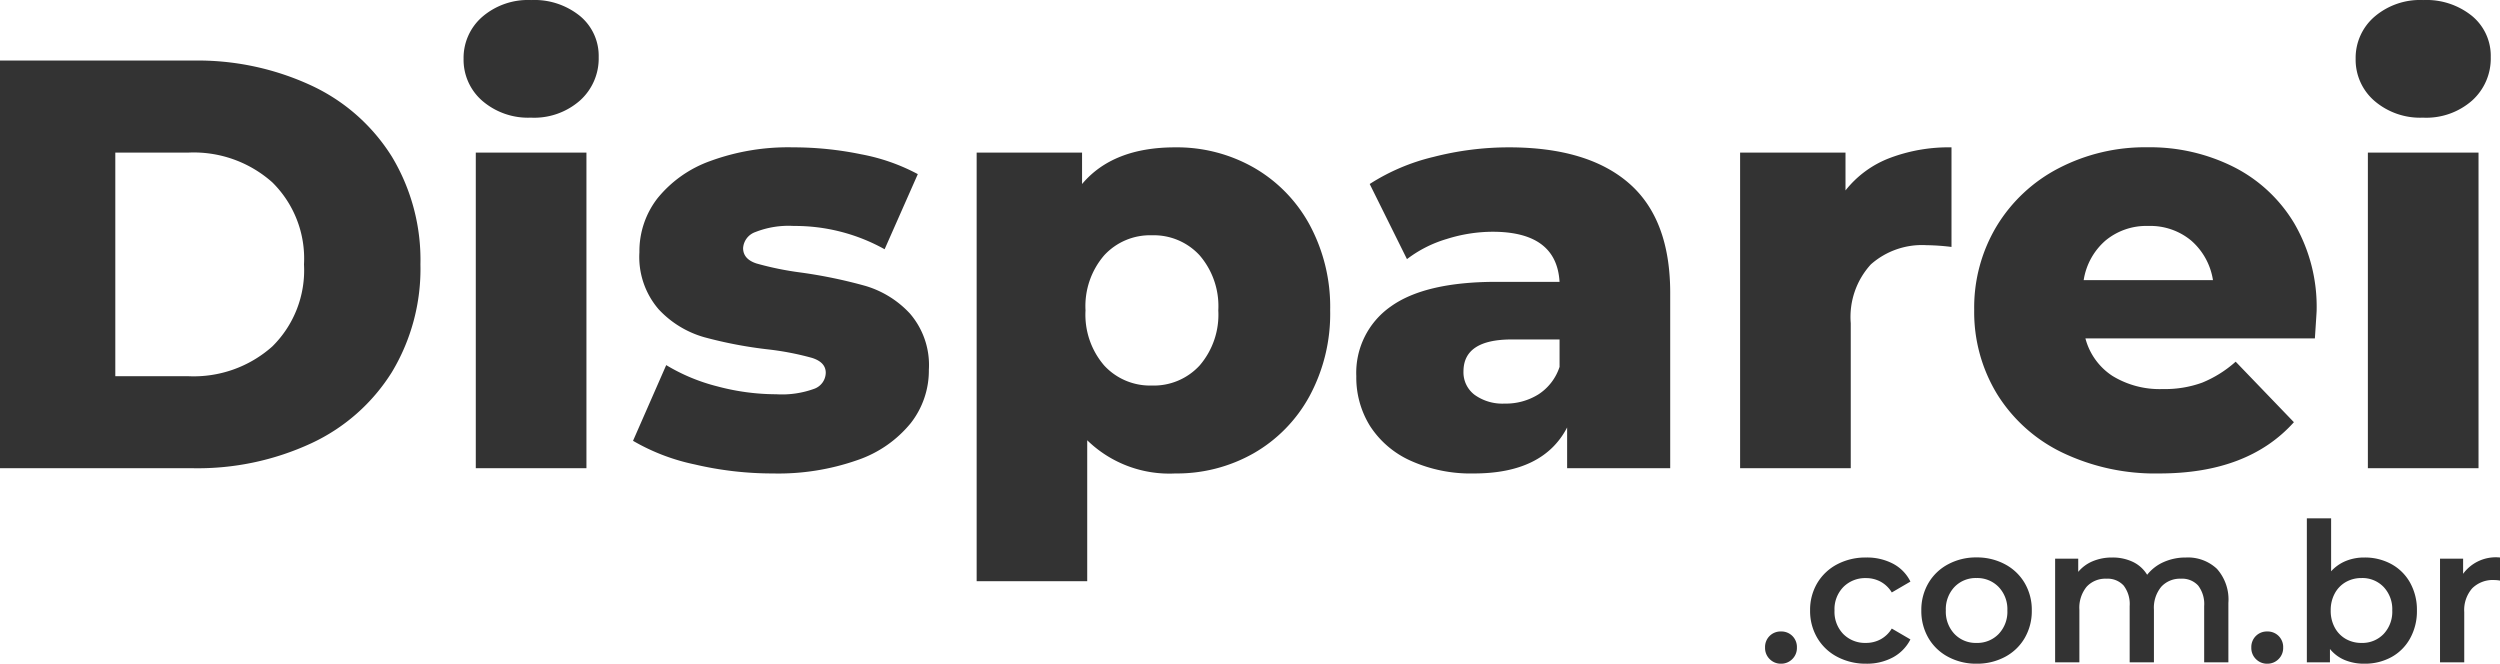
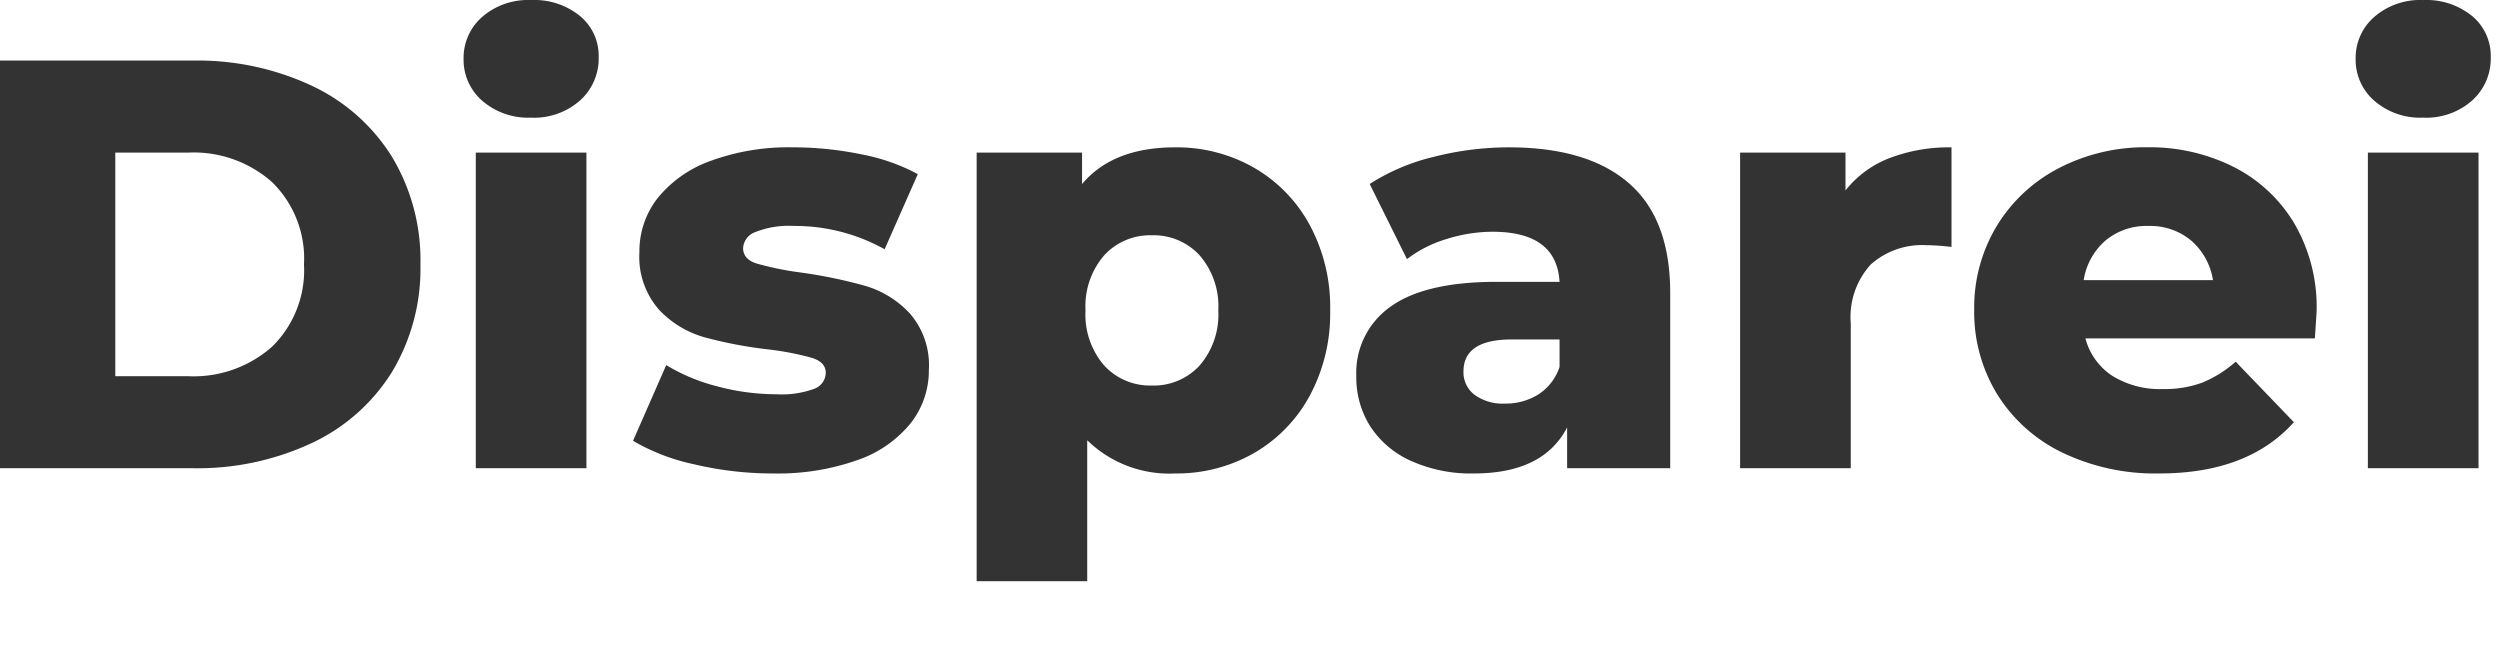
<svg xmlns="http://www.w3.org/2000/svg" width="218.937" height="58.123" viewBox="0 0 218.937 58.123">
  <g id="Grupo_13" data-name="Grupo 13" transform="translate(-143.57 -52.583)">
-     <path id="Caminho_28" data-name="Caminho 28" d="M-63.461.119a1.358,1.358,0,0,1-.986-.4,1.356,1.356,0,0,1-.408-1.011,1.364,1.364,0,0,1,.4-1.02,1.365,1.365,0,0,1,.995-.391,1.365,1.365,0,0,1,.994.391,1.364,1.364,0,0,1,.4,1.02A1.356,1.356,0,0,1-62.475-.28,1.358,1.358,0,0,1-63.461.119Zm7.463,0a5.322,5.322,0,0,1-2.533-.6,4.369,4.369,0,0,1-1.751-1.657,4.632,4.632,0,0,1-.629-2.406,4.587,4.587,0,0,1,.629-2.4A4.4,4.4,0,0,1-58.54-8.585,5.309,5.309,0,0,1-56-9.18a4.9,4.9,0,0,1,2.354.544,3.53,3.53,0,0,1,1.521,1.564l-1.632.952a2.592,2.592,0,0,0-.978-.943,2.673,2.673,0,0,0-1.284-.314,2.689,2.689,0,0,0-1.972.773,2.775,2.775,0,0,0-.782,2.066A2.791,2.791,0,0,0-58-2.474a2.682,2.682,0,0,0,1.98.773,2.673,2.673,0,0,0,1.284-.315,2.592,2.592,0,0,0,.978-.943l1.632.952A3.678,3.678,0,0,1-53.661-.433,4.8,4.8,0,0,1-56,.119Zm9.656,0a5.151,5.151,0,0,1-2.482-.6A4.338,4.338,0,0,1-50.55-2.133a4.681,4.681,0,0,1-.62-2.406,4.635,4.635,0,0,1,.62-2.4,4.356,4.356,0,0,1,1.726-1.649,5.151,5.151,0,0,1,2.482-.6,5.186,5.186,0,0,1,2.5.6,4.356,4.356,0,0,1,1.726,1.649,4.635,4.635,0,0,1,.62,2.4,4.681,4.681,0,0,1-.62,2.406A4.338,4.338,0,0,1-43.843-.476,5.186,5.186,0,0,1-46.342.119Zm0-1.819A2.6,2.6,0,0,0-44.4-2.482a2.815,2.815,0,0,0,.765-2.057A2.815,2.815,0,0,0-44.4-6.6a2.6,2.6,0,0,0-1.938-.782,2.569,2.569,0,0,0-1.93.782,2.833,2.833,0,0,0-.756,2.057,2.833,2.833,0,0,0,.756,2.057A2.569,2.569,0,0,0-46.342-1.7ZM-28-9.18a3.693,3.693,0,0,1,2.72.995,4.031,4.031,0,0,1,1,2.984V0H-26.4V-4.93a2.658,2.658,0,0,0-.527-1.794,1.9,1.9,0,0,0-1.513-.6,2.216,2.216,0,0,0-1.717.705A2.878,2.878,0,0,0-30.8-4.607V0h-2.125V-4.93a2.658,2.658,0,0,0-.527-1.794,1.9,1.9,0,0,0-1.513-.6,2.223,2.223,0,0,0-1.725.7,2.9,2.9,0,0,0-.638,2.023V0h-2.125V-9.078h2.023v1.156a3.3,3.3,0,0,1,1.275-.935,4.329,4.329,0,0,1,1.7-.323,4.107,4.107,0,0,1,1.811.383,2.939,2.939,0,0,1,1.25,1.13,3.783,3.783,0,0,1,1.445-1.114A4.693,4.693,0,0,1-28-9.18Zm7.123,9.3a1.358,1.358,0,0,1-.986-.4,1.356,1.356,0,0,1-.408-1.011,1.364,1.364,0,0,1,.4-1.02,1.365,1.365,0,0,1,.994-.391,1.365,1.365,0,0,1,.995.391,1.364,1.364,0,0,1,.4,1.02A1.356,1.356,0,0,1-19.89-.28,1.358,1.358,0,0,1-20.876.119Zm8.5-9.3A4.819,4.819,0,0,1-10-8.6,4.168,4.168,0,0,1-8.364-6.97a4.86,4.86,0,0,1,.595,2.431A4.908,4.908,0,0,1-8.364-2.1,4.153,4.153,0,0,1-10-.459a4.819,4.819,0,0,1-2.372.578A4.392,4.392,0,0,1-14.085-.2a3.288,3.288,0,0,1-1.3-.969V0h-2.023V-12.614h2.125v4.641A3.568,3.568,0,0,1-14-8.874,4.206,4.206,0,0,1-12.376-9.18Zm-.238,7.48a2.569,2.569,0,0,0,1.93-.782,2.833,2.833,0,0,0,.757-2.057A2.833,2.833,0,0,0-10.685-6.6a2.569,2.569,0,0,0-1.93-.782,2.733,2.733,0,0,0-1.377.348,2.519,2.519,0,0,0-.969.995,3.043,3.043,0,0,0-.357,1.5,3.043,3.043,0,0,0,.357,1.5,2.519,2.519,0,0,0,.969.994A2.733,2.733,0,0,0-12.614-1.7Zm8.891-6.052A3.541,3.541,0,0,1-.493-9.18v2.023a2.7,2.7,0,0,0-.493-.051,2.567,2.567,0,0,0-1.938.722,2.881,2.881,0,0,0-.7,2.083V0H-5.746V-9.078h2.023Z" transform="translate(363 110.587)" fill="#333" />
    <g id="Grupo_12" data-name="Grupo 12" transform="translate(140 44.587)">
      <path id="Caminho_27" data-name="Caminho 27" d="M3.57-35.7H20.451a23.631,23.631,0,0,1,10.4,2.193,16.518,16.518,0,0,1,7.038,6.222,17.532,17.532,0,0,1,2.5,9.435,17.532,17.532,0,0,1-2.5,9.435,16.518,16.518,0,0,1-7.038,6.222A23.631,23.631,0,0,1,20.451,0H3.57ZM20.043-8.058a10.35,10.35,0,0,0,7.369-2.6,9.368,9.368,0,0,0,2.78-7.191,9.368,9.368,0,0,0-2.78-7.191,10.35,10.35,0,0,0-7.369-2.6H13.668V-8.058ZM45.237-27.642h9.69V0h-9.69Zm4.845-3.06A6.134,6.134,0,0,1,45.8-32.181a4.755,4.755,0,0,1-1.632-3.672A4.755,4.755,0,0,1,45.8-39.525,6.134,6.134,0,0,1,50.082-41a6.343,6.343,0,0,1,4.284,1.4A4.527,4.527,0,0,1,56-36.006a4.946,4.946,0,0,1-1.632,3.8A6.071,6.071,0,0,1,50.082-30.7ZM71.247.459a29.792,29.792,0,0,1-6.834-.79A18.051,18.051,0,0,1,59.007-2.4l2.907-6.63A16.421,16.421,0,0,0,66.4-7.165a20.066,20.066,0,0,0,5.151.688,8.251,8.251,0,0,0,3.34-.484,1.52,1.52,0,0,0,.994-1.4q0-.918-1.2-1.3a24.807,24.807,0,0,0-3.8-.739,37.527,37.527,0,0,1-5.635-1.071,8.7,8.7,0,0,1-4-2.448,7,7,0,0,1-1.683-5,7.554,7.554,0,0,1,1.581-4.718A10.484,10.484,0,0,1,65.765-26.9a19.777,19.777,0,0,1,7.267-1.2A29.376,29.376,0,0,1,79-27.489a17.15,17.15,0,0,1,4.947,1.734l-2.907,6.579a16.115,16.115,0,0,0-7.956-2.04,7.93,7.93,0,0,0-3.366.535,1.6,1.6,0,0,0-1.071,1.4q0,.969,1.173,1.351a26.9,26.9,0,0,0,3.876.791,42.738,42.738,0,0,1,5.661,1.173,8.652,8.652,0,0,1,3.9,2.422,6.9,6.9,0,0,1,1.658,4.922,7.48,7.48,0,0,1-1.581,4.667A10.3,10.3,0,0,1,78.667-.714,20.915,20.915,0,0,1,71.247.459ZM106.488-28.1a13.6,13.6,0,0,1,6.86,1.76,12.82,12.82,0,0,1,4.9,5,15.159,15.159,0,0,1,1.811,7.523A15.159,15.159,0,0,1,118.243-6.3a12.82,12.82,0,0,1-4.9,5,13.6,13.6,0,0,1-6.86,1.759,10.3,10.3,0,0,1-7.7-2.907V9.894H89.1V-27.642h9.231v2.754Q101.031-28.1,106.488-28.1Zm-2.04,20.859A5.45,5.45,0,0,0,108.63-9a6.811,6.811,0,0,0,1.632-4.82,6.811,6.811,0,0,0-1.632-4.82,5.45,5.45,0,0,0-4.182-1.759,5.45,5.45,0,0,0-4.182,1.759,6.811,6.811,0,0,0-1.632,4.82A6.811,6.811,0,0,0,100.266-9,5.45,5.45,0,0,0,104.448-7.242ZM135.711-28.1q6.885,0,10.506,3.137t3.621,9.613V0h-9.027V-3.57Q138.72.459,132.651.459a12.77,12.77,0,0,1-5.559-1.122A8.24,8.24,0,0,1,123.548-3.7a8.039,8.039,0,0,1-1.2-4.361,7.076,7.076,0,0,1,3.009-6.094q3.009-2.167,9.282-2.167h5.508q-.255-4.386-5.865-4.386a13.455,13.455,0,0,0-4.029.637,10.736,10.736,0,0,0-3.468,1.76l-3.264-6.579a18.079,18.079,0,0,1,5.585-2.372A26.553,26.553,0,0,1,135.711-28.1Zm-.357,22.44a5.367,5.367,0,0,0,2.958-.816,4.542,4.542,0,0,0,1.836-2.4v-2.4h-4.182q-4.233,0-4.233,2.805a2.468,2.468,0,0,0,.969,2.04A4.171,4.171,0,0,0,135.354-5.661Zm29.835-18.666a9.019,9.019,0,0,1,3.851-2.831,14.607,14.607,0,0,1,5.432-.943v8.721a19.81,19.81,0,0,0-2.193-.153,6.758,6.758,0,0,0-4.87,1.683,6.824,6.824,0,0,0-1.76,5.151V0h-9.69V-27.642h9.231ZM206.448-13.77q0,.1-.153,2.4H186.2a5.624,5.624,0,0,0,2.372,3.29,7.918,7.918,0,0,0,4.411,1.147,9.55,9.55,0,0,0,3.443-.561,10.157,10.157,0,0,0,2.932-1.836l5.1,5.3Q200.43.459,192.678.459a18.808,18.808,0,0,1-8.517-1.836,13.712,13.712,0,0,1-5.687-5.1,13.792,13.792,0,0,1-2.014-7.4,13.836,13.836,0,0,1,1.964-7.318,13.719,13.719,0,0,1,5.432-5.075,16.417,16.417,0,0,1,7.8-1.836,16.324,16.324,0,0,1,7.5,1.708,13,13,0,0,1,5.329,4.947A14.52,14.52,0,0,1,206.448-13.77Zm-14.739-7.446a5.6,5.6,0,0,0-3.748,1.275,5.757,5.757,0,0,0-1.913,3.468H197.37a5.757,5.757,0,0,0-1.913-3.468A5.6,5.6,0,0,0,191.709-21.216Zm19.227-6.426h9.69V0h-9.69Zm4.845-3.06a6.134,6.134,0,0,1-4.284-1.479,4.755,4.755,0,0,1-1.632-3.672,4.755,4.755,0,0,1,1.632-3.672A6.134,6.134,0,0,1,215.781-41a6.343,6.343,0,0,1,4.284,1.4,4.527,4.527,0,0,1,1.632,3.6,4.946,4.946,0,0,1-1.632,3.8A6.071,6.071,0,0,1,215.781-30.7Z" transform="translate(0 49)" fill="#333" />
    </g>
  </g>
</svg>